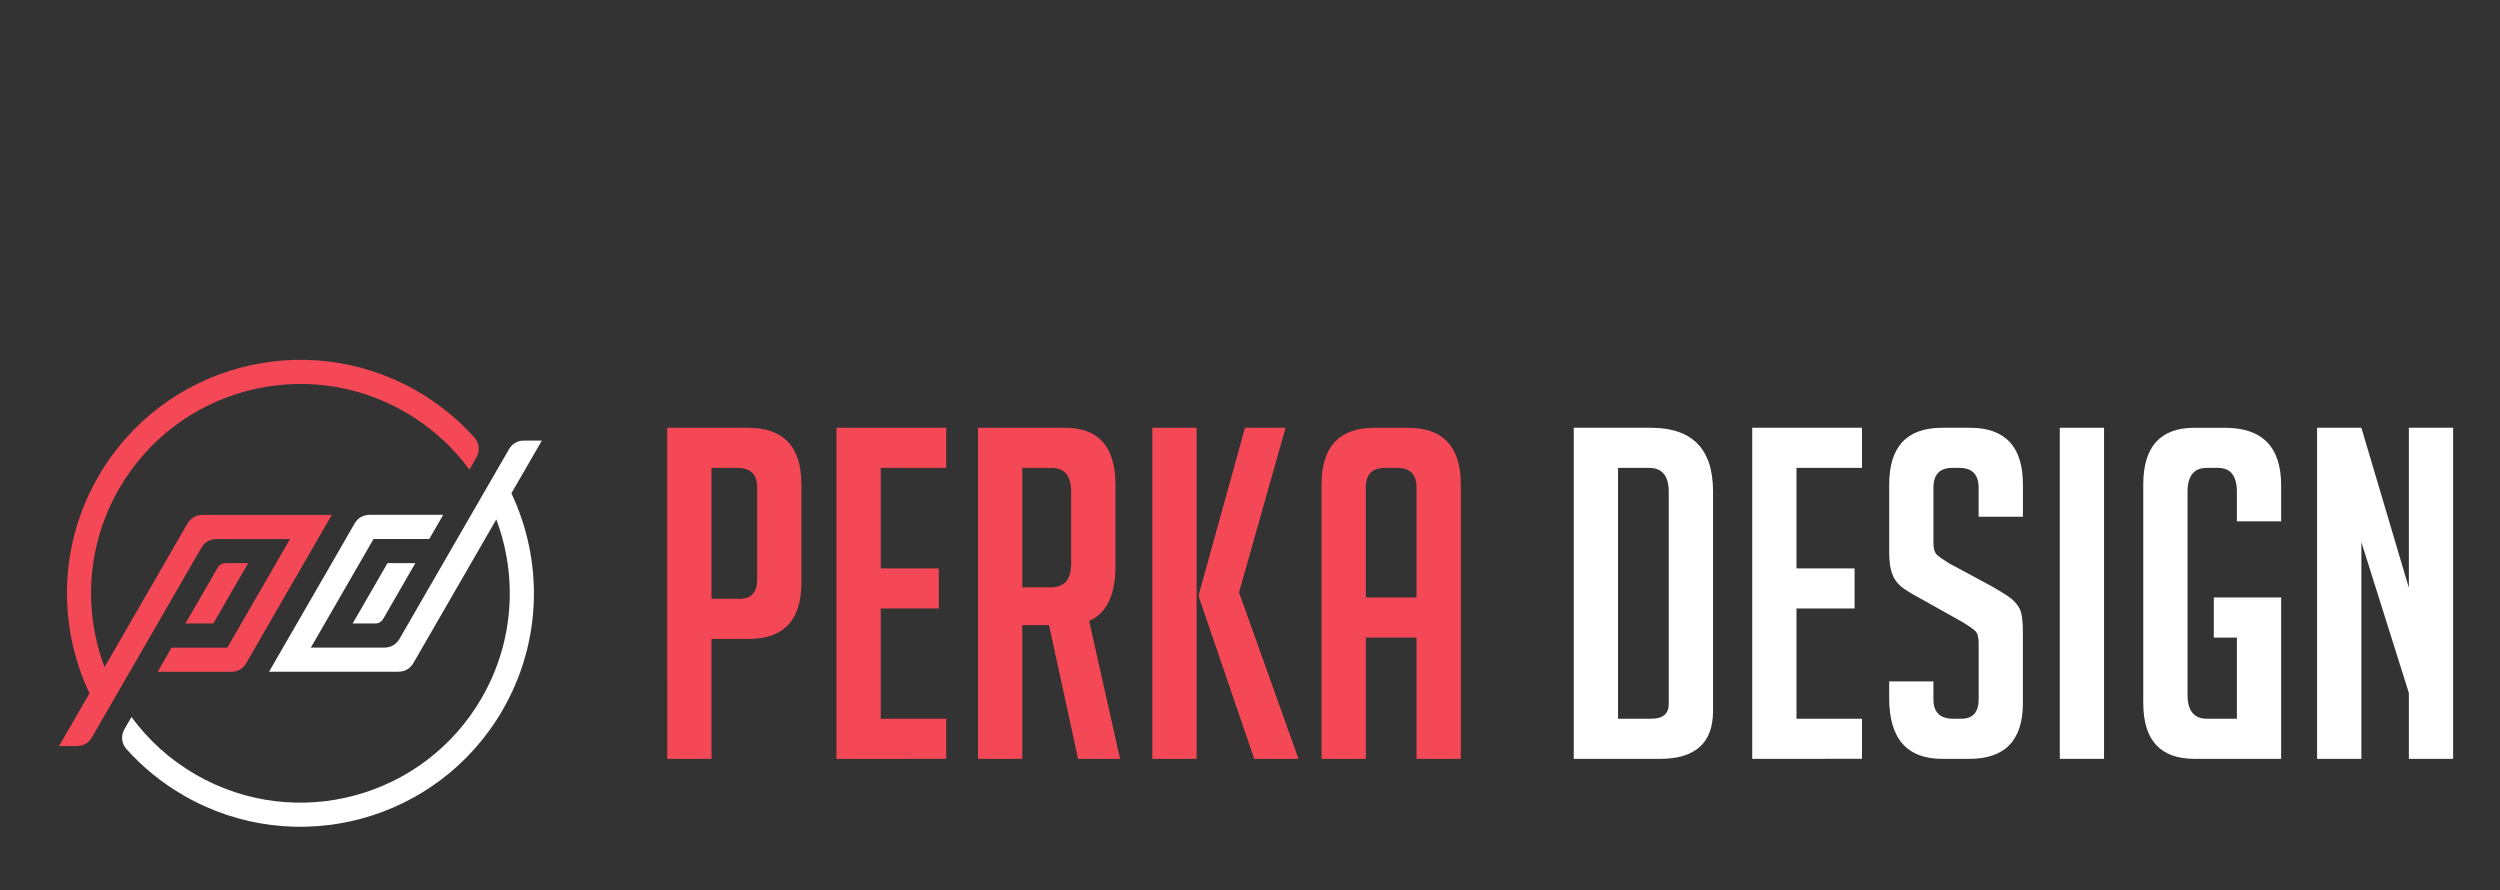
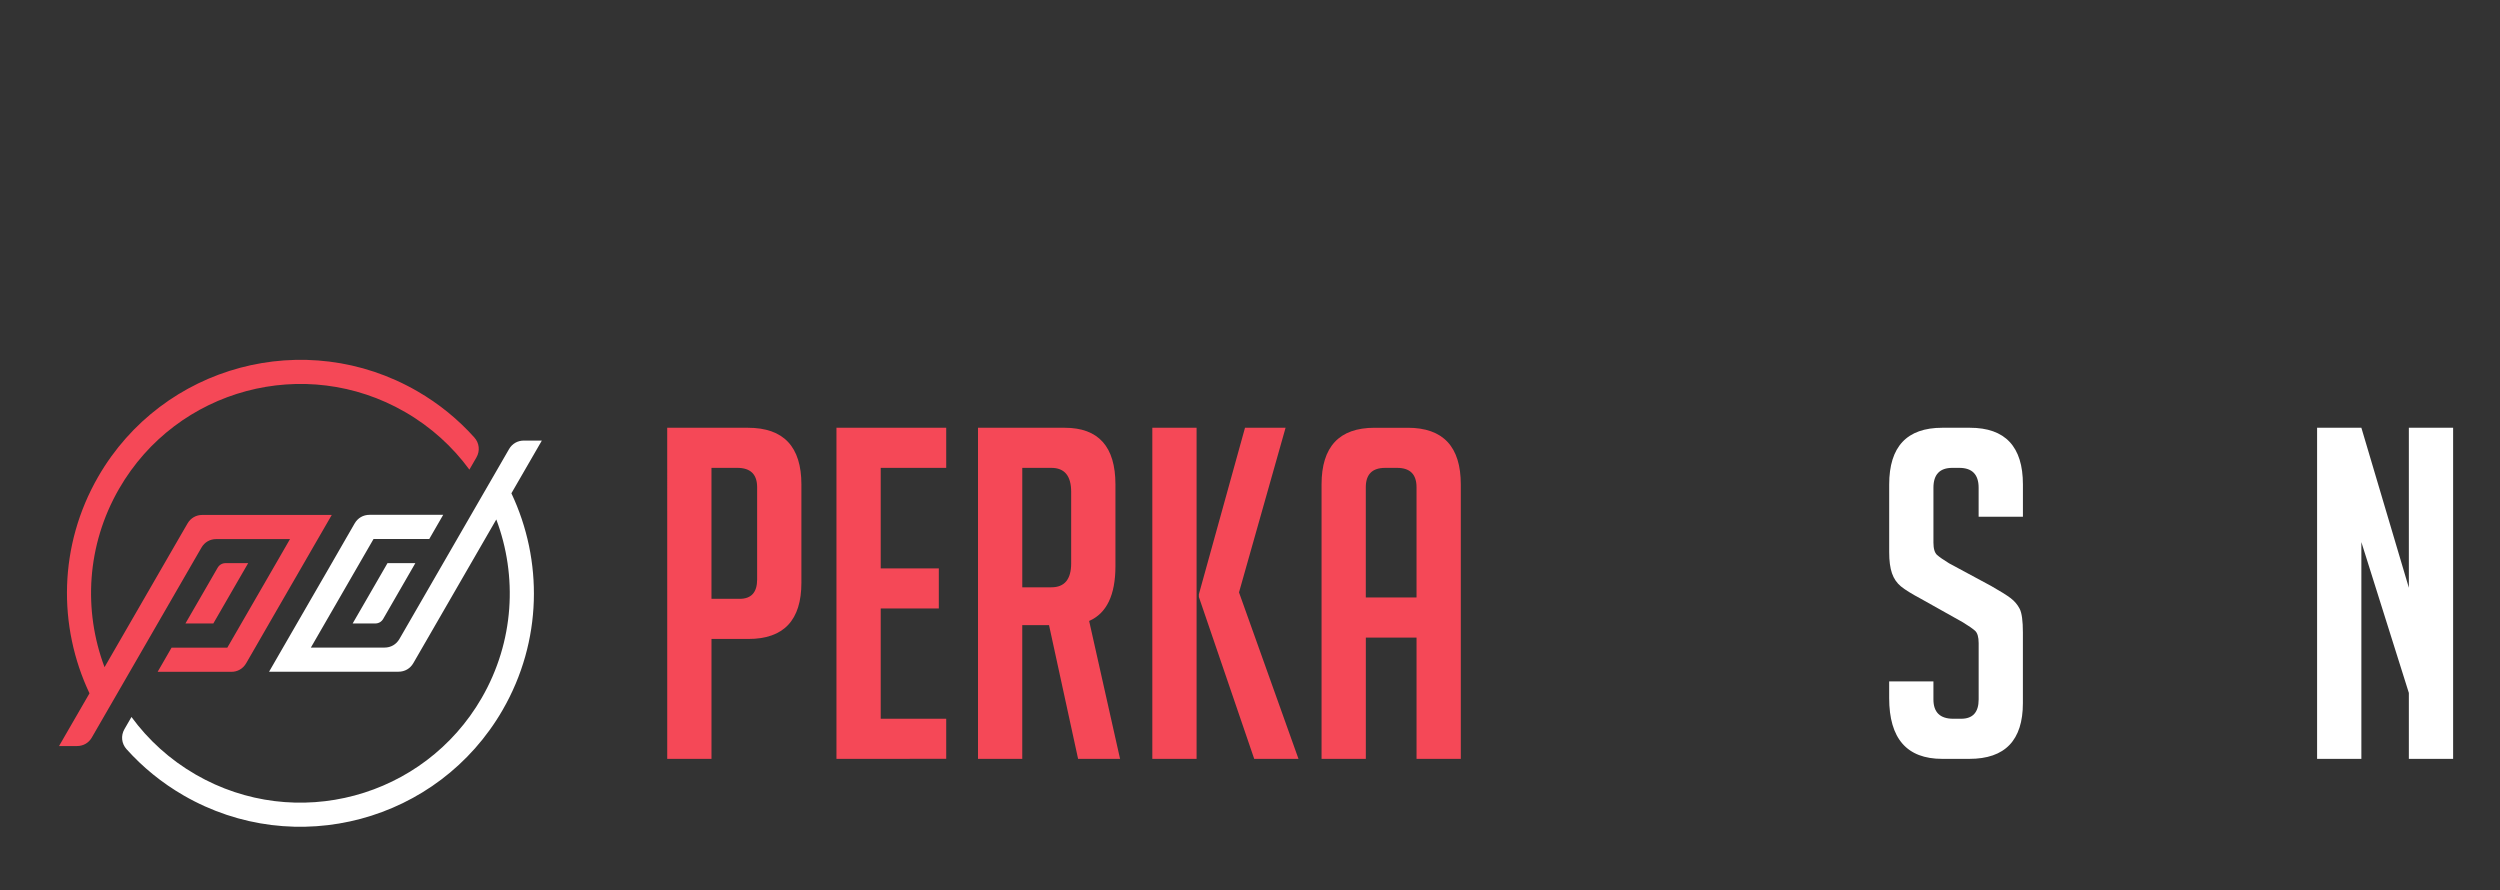
<svg xmlns="http://www.w3.org/2000/svg" version="1.1" id="Calque_1" x="0px" y="0px" width="190.963px" height="68px" viewBox="0 12 190.963 68" enable-background="new 0 12 190.963 68" xml:space="preserve">
  <rect x="0" y="12" width="190.963" height="68" fill="#333333" stroke="none" />
  <g>
    <g>
      <path fill="#F54857" d="M16.626,55.364l-0.175,0.303l-0.688,1.192l-1.598,2.765h2.13l0.535-0.926l1.218-2.111l0.909-1.572h-1.725    C16.977,55.015,16.756,55.143,16.626,55.364 M20.808,59.184l1.087-1.882l0.328-0.568l0.737-1.275l0.582-1.009l0.736-1.276    l0.255-0.44l0.809-1.401h-2.128h-7.757c-0.481,0-0.895,0.238-1.135,0.655l-0.688,1.189l-5.649,9.785    c-1.628-4.327-1.376-9.32,1.115-13.635c4.416-7.648,14.196-10.271,21.844-5.854c1.989,1.148,3.636,2.659,4.91,4.4l0.536-0.929    c0.289-0.498,0.226-1.101-0.159-1.529c-1.226-1.368-2.686-2.569-4.364-3.537c-8.53-4.926-19.437-2.003-24.361,6.526    c-3.042,5.268-3.087,11.441-0.671,16.556l-2.326,4.027h1.37c0.48,0.002,0.894-0.235,1.135-0.652l0.857-1.486l1.058-1.831l5.772-10    l0.687-1.188c0.239-0.416,0.653-0.653,1.134-0.653h0.51c1.753,0,3.395,0,5.12,0l-1.063,1.844l-0.459,0.795l-0.459,0.795    l-1.207,2.09l-1.601,2.771c-1.419,0-2.838,0-4.258,0l-1.064,1.846c1.833,0,3.663,0,5.493,0h0.136c0.48,0,0.894-0.241,1.134-0.657    l0.686-1.188L20.808,59.184z" />
      <path fill="#FFFFFF" d="M29.27,59.275l0.175-0.303l0.687-1.192l1.595-2.766H29.6l-0.535,0.927l-1.219,2.111l-0.909,1.572h1.725    C28.92,59.624,29.141,59.498,29.27,59.275 M25.089,55.456L24,57.339l-0.328,0.567l-0.736,1.276l-0.582,1.008l-0.737,1.276    l-0.254,0.44l-0.809,1.403h2.126h7.759c0.481,0,0.894-0.239,1.134-0.655l0.687-1.19l5.65-9.785    c1.627,4.325,1.376,9.319-1.115,13.634c-4.415,7.649-14.195,10.271-21.844,5.854c-1.987-1.147-3.636-2.659-4.908-4.4l-0.537,0.929    c-0.288,0.499-0.225,1.101,0.159,1.529c1.227,1.369,2.687,2.569,4.364,3.537c8.532,4.926,19.438,2.003,24.362-6.525    c3.042-5.268,3.09-11.441,0.672-16.556l2.326-4.027h-1.373c-0.481,0-0.894,0.237-1.134,0.654l-0.856,1.484l-1.059,1.832    l-5.772,9.999l-0.686,1.188c-0.242,0.416-0.653,0.654-1.135,0.654h-0.508c-1.754,0-3.395,0-5.12,0l1.064-1.844l0.459-0.795    l0.459-0.794l1.205-2.09l1.602-2.773c1.419,0,2.836,0,4.256,0l1.063-1.844c-1.831,0-3.661,0-5.493,0h-0.135    c-0.48,0-0.894,0.239-1.135,0.655l-0.685,1.188L25.089,55.456z" />
    </g>
    <g>
      <path fill="#F54857" d="M50.965,44.675h6.165c2.724,0,4.085,1.443,4.085,4.332v7.503c0,2.866-1.35,4.297-4.051,4.297h-2.817v9.158    h-3.381L50.965,44.675L50.965,44.675z M54.347,57.742h2.149c0.892,0,1.338-0.493,1.338-1.479v-7.046    c0-0.986-0.505-1.479-1.515-1.479h-1.973V57.742z" />
      <path fill="#F54857" d="M63.893,69.965v-25.29h8.383v3.063h-5.002v7.679h4.438v3.063h-4.438v8.419h5.002v3.064L63.893,69.965    L63.893,69.965z" />
      <path fill="#F54857" d="M74.705,44.675h6.623c2.583,0,3.875,1.443,3.875,4.332v6.234c0,2.209-0.669,3.606-2.009,4.191    l2.361,10.532H82.35L80.13,59.75h-2.044v10.215h-3.381V44.675z M78.087,56.861h2.22c1.01,0,1.515-0.61,1.515-1.831v-5.46    c0-1.222-0.505-1.832-1.515-1.832h-2.22V56.861z" />
      <path fill="#F54857" d="M91.401,69.965H88.02v-25.29h3.381V69.965z M99.185,69.965h-3.382l-4.226-12.363v-0.211L95.1,44.675h3.099    l-3.557,12.574L99.185,69.965z" />
      <path fill="#F54857" d="M104.328,69.965h-3.381V49.007c0-2.889,1.35-4.332,4.05-4.332h2.537c2.7,0,4.05,1.443,4.05,4.332v20.958    h-3.381v-9.264h-3.874V69.965z M108.202,57.637v-8.419c0-0.986-0.494-1.479-1.479-1.479h-0.917c-0.986,0-1.479,0.492-1.479,1.479    v8.419H108.202z" />
-       <path fill="#FFFFFF" d="M120.212,69.965v-25.29h5.884c3.169,0,4.755,1.62,4.755,4.86v16.767c0,2.442-1.35,3.663-4.051,3.663    H120.212z M123.594,66.9h2.536c0.892,0,1.338-0.376,1.338-1.127V49.57c0-1.222-0.505-1.832-1.514-1.832h-2.36V66.9z" />
-       <path fill="#FFFFFF" d="M133.844,69.965v-25.29h8.384v3.063h-5.003v7.679h4.438v3.063h-4.438v8.419h5.003v3.064L133.844,69.965    L133.844,69.965z" />
      <path fill="#FFFFFF" d="M151.138,51.473v-2.219c0-1.01-0.493-1.516-1.479-1.516h-0.529c-0.962,0-1.444,0.506-1.444,1.516v4.191    c0,0.47,0.095,0.786,0.282,0.95c0.188,0.165,0.493,0.376,0.916,0.635l3.206,1.727c0.704,0.398,1.202,0.71,1.497,0.934    c0.292,0.224,0.521,0.493,0.685,0.811c0.165,0.316,0.247,0.922,0.247,1.813v5.389c0,2.842-1.362,4.262-4.087,4.262h-2.076    c-2.701,0-4.052-1.55-4.052-4.649v-1.268h3.381v1.374c0,0.986,0.505,1.479,1.516,1.479h0.599c0.893,0,1.34-0.493,1.34-1.479    v-4.297c0-0.47-0.095-0.788-0.282-0.952c-0.188-0.163-0.493-0.375-0.916-0.634l-3.205-1.797c-0.704-0.375-1.216-0.691-1.533-0.95    c-0.315-0.259-0.545-0.594-0.686-1.004c-0.141-0.411-0.212-0.945-0.212-1.603v-5.179c0-2.889,1.351-4.332,4.052-4.332h2.113    c2.699,0,4.05,1.443,4.05,4.332v2.466H151.138L151.138,51.473z" />
-       <path fill="#FFFFFF" d="M157.337,69.965v-25.29h3.381v25.29H157.337z" />
-       <path fill="#FFFFFF" d="M169.102,60.701v-3.064h5.144v12.328h-6.622c-2.605,0-3.91-1.421-3.91-4.262V49.007    c0-2.889,1.305-4.332,3.91-4.332h2.324c2.865,0,4.298,1.468,4.298,4.403v2.746h-3.381V49.57c0-1.222-0.482-1.832-1.446-1.832    h-0.845c-0.986,0-1.479,0.61-1.479,1.832v15.497c0,1.223,0.493,1.833,1.479,1.833h2.291v-6.199H169.102z" />
      <path fill="#FFFFFF" d="M184.001,56.896V44.675h3.381v25.29h-3.381v-5.036l-3.627-11.52v16.556h-3.382v-25.29h3.382    L184.001,56.896z" />
    </g>
  </g>
</svg>